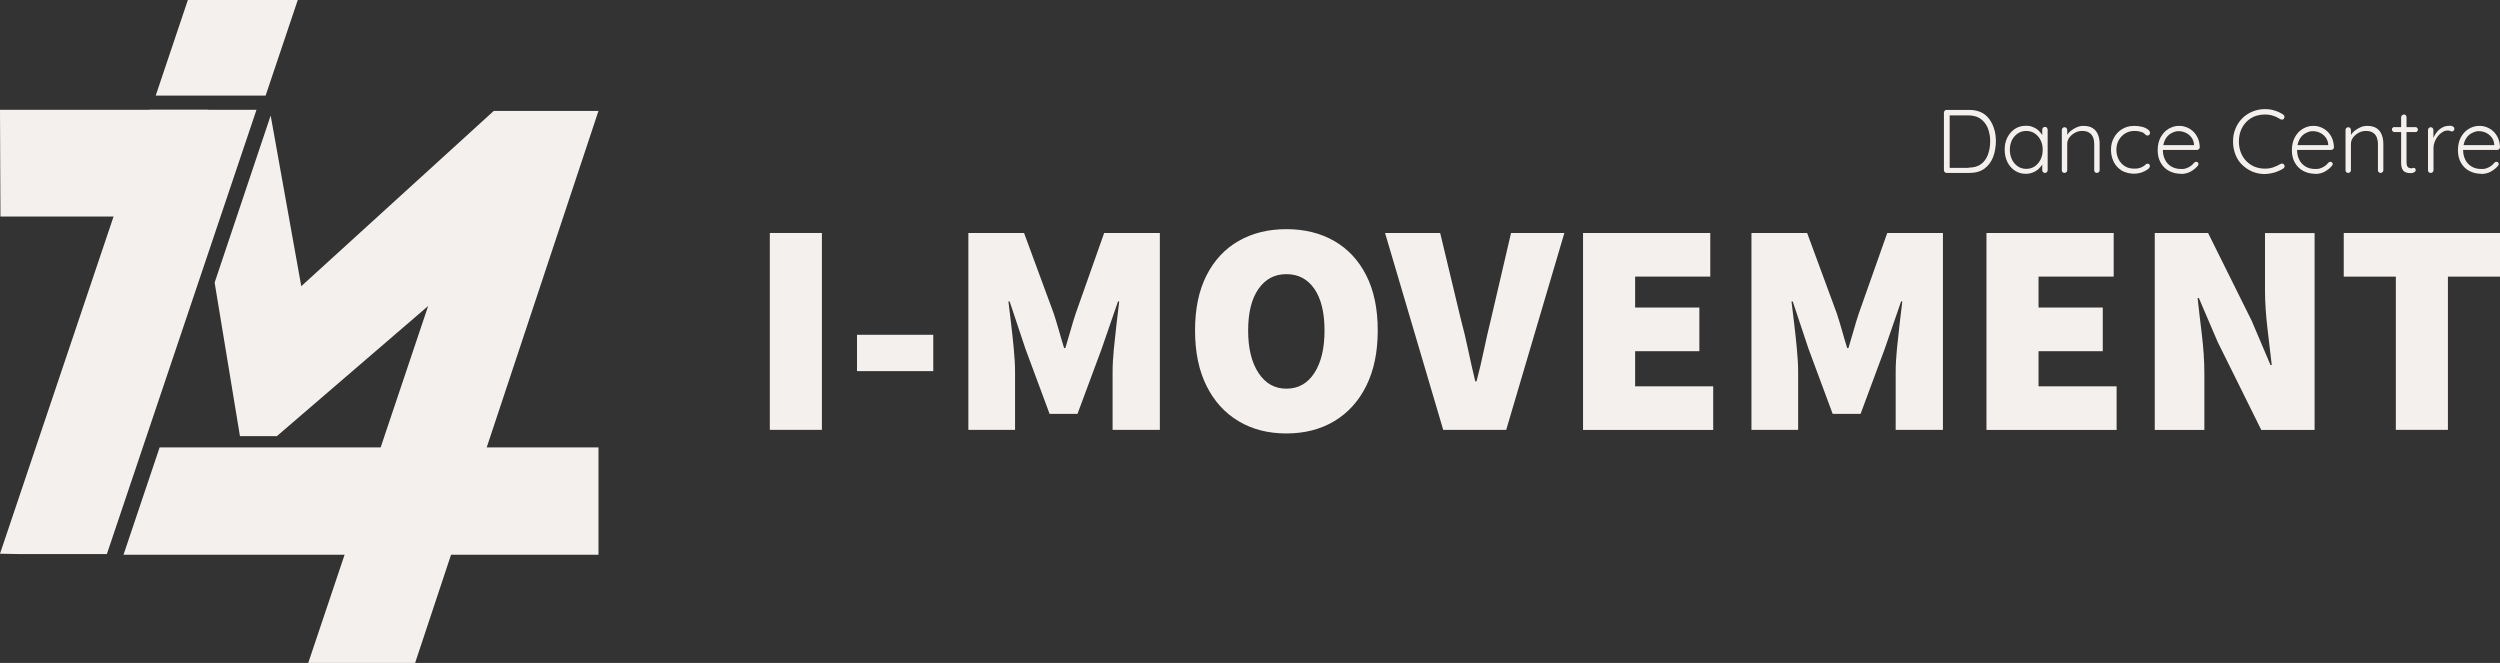
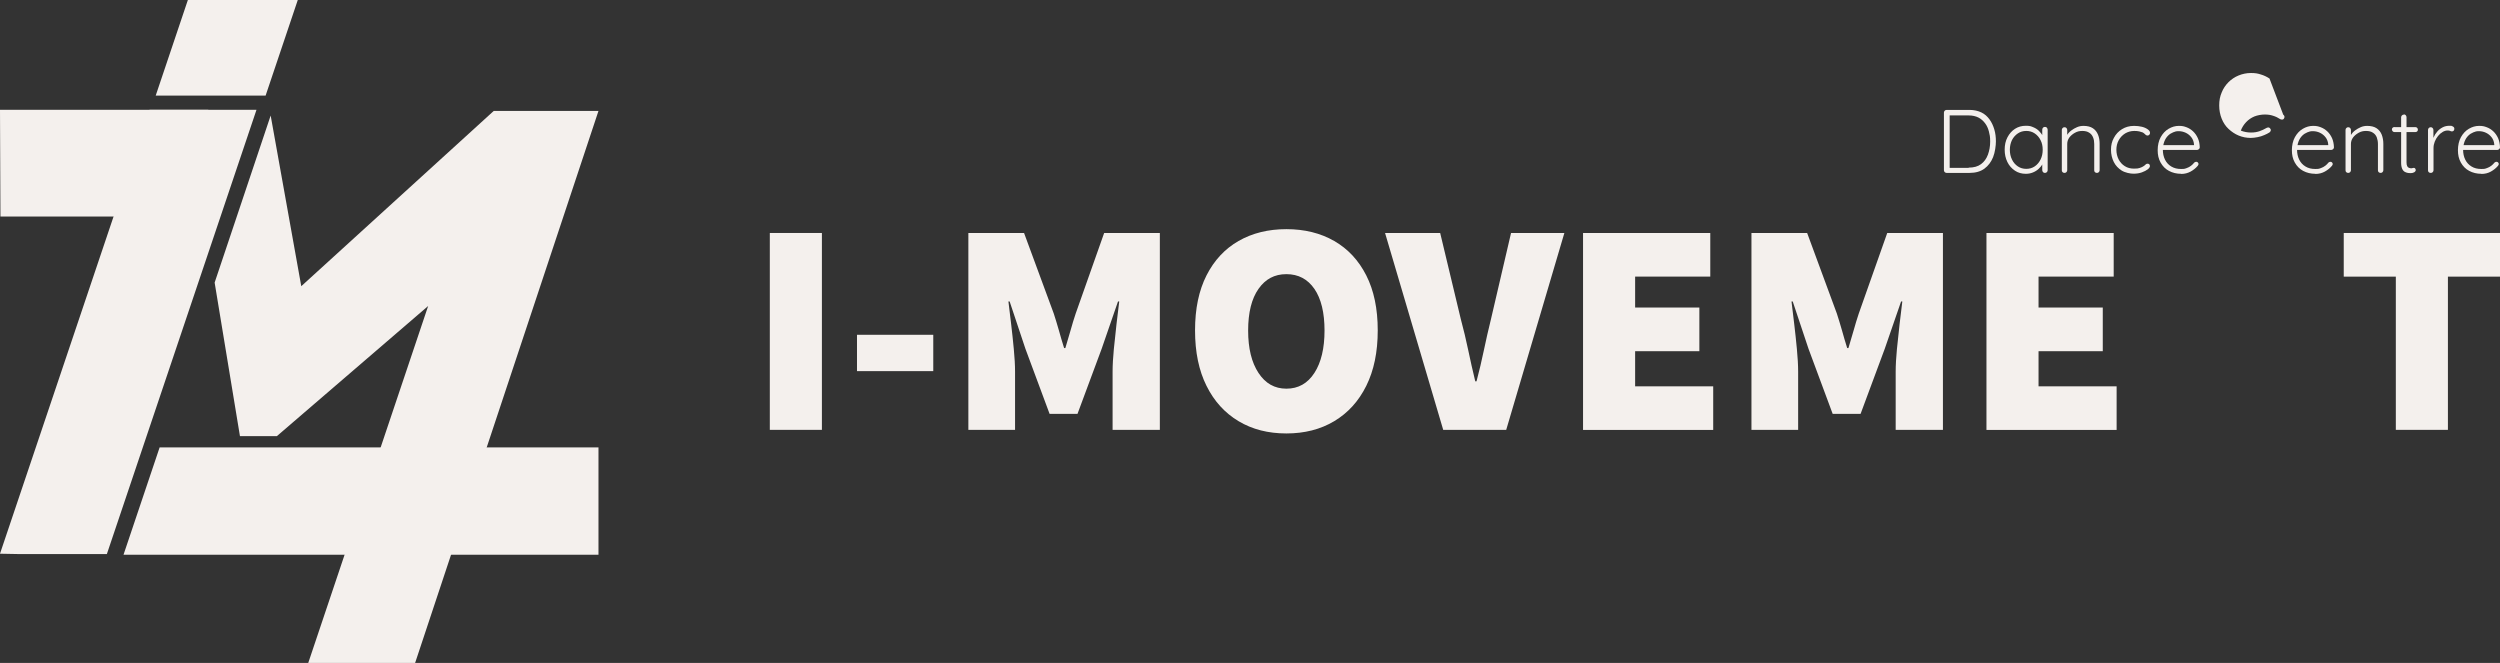
<svg xmlns="http://www.w3.org/2000/svg" id="Layer_2" version="1.1" viewBox="0 0 2222.3 589.3">
  <rect x="0" y="0" width="2222.3" height="589.3" fill="#333333" stroke="none" />
  <defs>
    <style>
      .st0 {
        fill: #f4f0ed;
      }
    </style>
  </defs>
  <g id="Layer_2-2">
    <g id="a">
      <polygon class="st0" points="185.2 97.6 0 97.6 .4 192.5 152.4 192.5 185.2 97.6" />
      <polygon class="st0" points="132.9 97.6 0 492.2 15.7 492.5 95 492.5 228 97.6 132.9 97.6" />
      <polygon class="st0" points="167 0 138.4 85 236.1 85 264.7 0 167 0" />
      <polygon class="st0" points="141.9 397.7 109.8 493.1 532 493.1 532 397.7 141.9 397.7" />
      <polygon class="st0" points="516.1 98.6 501.3 98.6 438.9 98.6 267.8 254.4 240.6 102.7 190.8 251.2 213.3 387.7 246.1 387.7 380.6 272 274 589.3 369 589.3 532 98.6 516.1 98.6" />
    </g>
    <g>
      <path class="st0" d="M684.3,382.1v-175h46.3v175h-46.3Z" />
      <path class="st0" d="M761.8,329.9v-32.3h67.8v32.3h-67.8Z" />
      <path class="st0" d="M860.8,382.1v-175h49.5l26.4,71.6c1.6,4.9,3.1,9.9,4.6,15.1,1.4,5.2,3,10.4,4.6,15.6h1.1c1.6-5.2,3.1-10.4,4.6-15.6,1.4-5.2,3-10.2,4.6-15.1l25.3-71.6h49.5v175h-42v-51.7c0-5.9.4-12.6,1.1-20,.7-7.4,1.5-14.9,2.4-22.5.9-7.5,1.7-14.2,2.4-19.9h-1.1l-14.5,42-21.5,57.9h-24.8l-21.5-57.9-14-42h-1.1c.7,5.7,1.5,12.4,2.4,19.9.9,7.5,1.7,15,2.4,22.5s1.1,14.1,1.1,20v51.7h-41.5Z" />
      <path class="st0" d="M1143.5,385.3c-16.2,0-30.3-3.6-42.5-10.9-12.2-7.3-21.7-17.7-28.5-31.4-6.8-13.6-10.2-30-10.2-49.3s3.4-35.5,10.2-48.9,16.3-23.6,28.5-30.6c12.2-7,26.4-10.5,42.5-10.5s30.3,3.5,42.5,10.5c12.2,7,21.7,17.2,28.5,30.6,6.8,13.4,10.2,29.6,10.2,48.9s-3.4,35.6-10.2,49.3-16.3,24.1-28.5,31.4c-12.2,7.3-26.4,10.9-42.5,10.9ZM1143.5,345.5c10.6,0,18.9-4.7,24.9-14,6-9.3,9-21.9,9-37.7s-3-28.3-9-37c-6-8.7-14.3-13.1-24.9-13.1s-18.7,4.4-24.8,13.1c-6.1,8.7-9.2,21-9.2,37s3.1,28.4,9.2,37.7,14.3,14,24.8,14Z" />
      <path class="st0" d="M1282.9,382.1l-51.7-175h49l18.3,76.4c2.5,9.3,4.7,18.5,6.6,27.6,1.9,9.1,4,18.4,6.3,27.9h1.1c2.5-9.5,4.7-18.8,6.6-27.9s4-18.3,6.3-27.6l17.8-76.4h47.4l-51.7,175h-56,0Z" />
      <path class="st0" d="M1407.2,382.1v-175h113.1v38.8h-66.8v27.5h57.1v38.8h-57.1v31.2h69.4v38.8h-115.8Z" />
      <path class="st0" d="M1556.9,382.1v-175h49.5l26.4,71.6c1.6,4.9,3.1,9.9,4.6,15.1,1.4,5.2,3,10.4,4.6,15.6h1.1c1.6-5.2,3.1-10.4,4.6-15.6,1.4-5.2,3-10.2,4.6-15.1l25.3-71.6h49.5v175h-42v-51.7c0-5.9.4-12.6,1.1-20,.7-7.4,1.5-14.9,2.4-22.5s1.7-14.2,2.4-19.9h-1.1l-14.5,42-21.5,57.9h-24.8l-21.5-57.9-14-42h-1.1c.7,5.7,1.5,12.4,2.4,19.9s1.7,15,2.4,22.5c.7,7.5,1.1,14.1,1.1,20v51.7h-41.5Z" />
      <path class="st0" d="M1765.8,382.1v-175h113.1v38.8h-66.8v27.5h57.1v38.8h-57.1v31.2h69.4v38.8h-115.8Z" />
-       <path class="st0" d="M1915.4,382.1v-175h47.4l38.8,78.1,16.7,39.3h1.1c-1.1-9.5-2.3-20.3-3.8-32.4-1.4-12.1-2.2-23.5-2.2-34.3v-50.6h44.1v175h-47.4l-38.8-78.3-16.7-39h-1.1c1.1,9.9,2.3,20.8,3.8,32.7,1.4,11.9,2.2,23.3,2.2,34v50.6h-44.1,0Z" />
      <path class="st0" d="M2129.7,382.1v-136.2h-46.3v-38.8h138.9v38.8h-46.3v136.2h-46.3,0Z" />
    </g>
    <g>
      <path class="st0" d="M1750.8,97.7c3.9,0,7.4.8,10.4,2.2s5.4,3.6,7.3,6.2c1.9,2.6,3.3,5.6,4.3,9s1.4,6.9,1.4,10.6-.8,9.8-2.5,14-4.2,7.6-7.7,10.2c-3.4,2.5-7.8,3.8-13.2,3.8h-20.4c-.6,0-1.2-.2-1.7-.7s-.7-1-.7-1.7v-51.2c0-.6.2-1.2.7-1.7s1-.7,1.7-.7h20.4ZM1750,149c4.5,0,8.2-1,11-3.1s4.8-4.9,6.1-8.4c1.3-3.6,2-7.4,2-11.7s-.4-6-1.1-8.8c-.7-2.8-1.8-5.3-3.4-7.4s-3.5-3.9-5.9-5.1-5.3-1.9-8.7-1.9h-17.5l.6-.7v48.1l-.5-.8h17.4Z" />
      <path class="st0" d="M1817.8,112.8c.7,0,1.3.2,1.7.7s.7,1.1.7,1.8v36c0,.6-.2,1.2-.7,1.7s-1,.7-1.7.7-1.3-.2-1.7-.7-.7-1-.7-1.7v-9.5l1.4-.6c0,1.5-.4,3-1.2,4.6s-2,3-3.4,4.3c-1.4,1.3-3.1,2.4-5.1,3.2s-4,1.2-6.3,1.2c-3.6,0-6.9-.9-9.7-2.8-2.8-1.9-5.1-4.4-6.7-7.7s-2.4-6.9-2.4-11,.8-7.8,2.5-11,3.9-5.7,6.7-7.5c2.8-1.8,6-2.7,9.6-2.7s4.4.4,6.4,1.2c2,.8,3.8,1.9,5.2,3.3s2.7,3,3.5,4.8,1.2,3.6,1.2,5.6l-1.7-1.2v-10.2c0-.7.2-1.3.7-1.8.4-.5,1-.7,1.7-.7h0ZM1801.2,150.1c2.8,0,5.3-.7,7.5-2.2,2.2-1.5,3.9-3.5,5.2-6.1s1.9-5.5,1.9-8.7-.6-6-1.9-8.5c-1.2-2.5-3-4.5-5.2-6-2.2-1.5-4.7-2.2-7.5-2.2s-5.3.7-7.5,2.2-3.9,3.4-5.2,5.9c-1.2,2.5-1.9,5.4-1.9,8.6s.6,6.1,1.9,8.7c1.2,2.6,3,4.6,5.2,6.1,2.2,1.5,4.7,2.2,7.5,2.2h0Z" />
      <path class="st0" d="M1852,111.9c3.5,0,6.3.7,8.4,2.1s3.6,3.3,4.6,5.8,1.4,5.1,1.4,8v23.5c0,.6-.2,1.2-.7,1.7s-1,.7-1.7.7-1.3-.2-1.8-.7-.6-1-.6-1.7v-23.3c0-2.1-.3-4.1-1-5.8-.7-1.8-1.8-3.2-3.4-4.2-1.6-1.1-3.6-1.6-6.2-1.6s-4.5.5-6.5,1.6-3.7,2.5-5,4.2c-1.3,1.8-1.9,3.7-1.9,5.8v23.3c0,.6-.2,1.2-.7,1.7s-1,.7-1.7.7-1.3-.2-1.8-.7-.6-1-.6-1.7v-35.8c0-.6.2-1.2.7-1.7.4-.5,1-.7,1.7-.7s1.3.2,1.7.7.7,1,.7,1.7v6.7l-1.8,2.9c.1-1.7.7-3.3,1.6-4.9s2.2-3,3.8-4.2,3.3-2.2,5.2-3,3.8-1.1,5.7-1.1Z" />
      <path class="st0" d="M1897,111.9c2.6,0,4.9.3,7,.8s3.8,1.3,5.2,2.3,2,2,2,3.1-.2,1.1-.6,1.6c-.4.5-.9.8-1.5.8s-1.2-.2-1.6-.5-.8-.7-1.2-1.1c-.4-.4-1-.8-1.7-1.2-.7-.3-1.7-.6-3-.9-1.3-.3-2.8-.4-4.4-.4-3,0-5.7.8-8.1,2.2-2.4,1.5-4.3,3.5-5.7,6s-2.1,5.4-2.1,8.5.7,6.1,2,8.6,3.2,4.6,5.5,6c2.3,1.5,5.1,2.2,8.2,2.2s3.8-.2,5-.6c1.2-.4,2.2-.8,3-1.3,1-.6,1.8-1.2,2.2-1.7s1.1-.8,1.8-.8,1.2.2,1.6.6c.3.4.5.9.5,1.6s-.6,1.8-1.9,2.8-3,1.9-5.2,2.7c-2.2.8-4.7,1.2-7.5,1.2s-7.5-.9-10.5-2.8c-3-1.9-5.4-4.4-7-7.6s-2.5-6.9-2.5-10.9.8-7.4,2.6-10.6c1.7-3.2,4.1-5.8,7.2-7.7,3.1-1.9,6.6-2.9,10.7-2.9h0Z" />
      <path class="st0" d="M1938.9,154.5c-4.1,0-7.7-.9-10.9-2.6s-5.6-4.2-7.4-7.4-2.6-6.8-2.6-11,.9-8.4,2.7-11.6,4.1-5.7,7-7.4,5.9-2.6,9.1-2.6,4.6.4,6.8,1.2c2.2.8,4.2,2.1,5.9,3.7,1.7,1.6,3.1,3.6,4.2,6s1.6,5.1,1.7,8.2c0,.6-.3,1.2-.8,1.6-.5.4-1,.7-1.7.7h-32.1l-1-4.3h31.5l-1,1v-1.6c-.2-2.5-1-4.6-2.4-6.4s-3.1-3.1-5-4c-2-.9-4-1.4-6.2-1.4s-3.2.3-4.9,1-3.2,1.6-4.6,3-2.5,3.1-3.3,5.2-1.3,4.6-1.3,7.5.6,6,1.9,8.6,3.1,4.6,5.6,6.1,5.3,2.2,8.7,2.2,3.6-.3,5-.8,2.8-1.2,3.9-2.1c1.1-.9,2.1-1.8,2.8-2.8.6-.5,1.2-.7,1.8-.7s1,.2,1.4.6.6.9.6,1.4-.3,1.2-.8,1.7c-1.6,1.9-3.7,3.6-6.2,5-2.6,1.4-5.4,2.1-8.4,2.1h0Z" />
-       <path class="st0" d="M2029.6,101.9c.6.4,1,1,1.1,1.6s0,1.3-.5,2c-.4.5-.8.8-1.4.8s-1.2,0-1.7-.3c-2-1.3-4.2-2.4-6.5-3.1-2.3-.8-4.8-1.1-7.5-1.1s-6.3.6-9.1,1.7c-2.8,1.2-5.2,2.8-7.3,5-2.1,2.2-3.7,4.7-4.8,7.6s-1.7,6.2-1.7,9.7.6,6.9,1.8,9.9,2.8,5.5,4.9,7.6,4.6,3.8,7.3,4.9c2.8,1.1,5.8,1.7,9,1.7s5.1-.4,7.4-1.1c2.3-.8,4.5-1.8,6.5-3,.5-.3,1.1-.4,1.7-.4s1.1.4,1.5.9c.5.6.7,1.2.5,1.9s-.5,1.2-1.1,1.6c-1.3.9-2.9,1.6-4.7,2.4-1.8.8-3.7,1.4-5.8,1.8s-4.1.7-6.1.7c-3.8,0-7.4-.7-10.8-2.1-3.4-1.4-6.3-3.4-9-5.9s-4.7-5.6-6.1-9.1-2.2-7.4-2.2-11.8.7-8,2.2-11.5c1.4-3.5,3.4-6.5,6-9.1,2.6-2.6,5.6-4.6,9-6,3.4-1.4,7.1-2.2,11-2.2s6,.4,8.8,1.3c2.8.8,5.4,2.1,7.7,3.6h0Z" />
+       <path class="st0" d="M2029.6,101.9c.6.4,1,1,1.1,1.6s0,1.3-.5,2c-.4.5-.8.8-1.4.8s-1.2,0-1.7-.3c-2-1.3-4.2-2.4-6.5-3.1-2.3-.8-4.8-1.1-7.5-1.1s-6.3.6-9.1,1.7c-2.8,1.2-5.2,2.8-7.3,5-2.1,2.2-3.7,4.7-4.8,7.6c2.8,1.1,5.8,1.7,9,1.7s5.1-.4,7.4-1.1c2.3-.8,4.5-1.8,6.5-3,.5-.3,1.1-.4,1.7-.4s1.1.4,1.5.9c.5.6.7,1.2.5,1.9s-.5,1.2-1.1,1.6c-1.3.9-2.9,1.6-4.7,2.4-1.8.8-3.7,1.4-5.8,1.8s-4.1.7-6.1.7c-3.8,0-7.4-.7-10.8-2.1-3.4-1.4-6.3-3.4-9-5.9s-4.7-5.6-6.1-9.1-2.2-7.4-2.2-11.8.7-8,2.2-11.5c1.4-3.5,3.4-6.5,6-9.1,2.6-2.6,5.6-4.6,9-6,3.4-1.4,7.1-2.2,11-2.2s6,.4,8.8,1.3c2.8.8,5.4,2.1,7.7,3.6h0Z" />
      <path class="st0" d="M2058.2,154.5c-4.1,0-7.7-.9-10.9-2.6s-5.6-4.2-7.4-7.4-2.6-6.8-2.6-11,.9-8.4,2.7-11.6,4.1-5.7,7-7.4c2.9-1.7,5.9-2.6,9.1-2.6s4.6.4,6.8,1.2c2.2.8,4.2,2.1,5.9,3.7s3.1,3.6,4.2,6c1,2.3,1.6,5.1,1.7,8.2,0,.6-.3,1.2-.8,1.6s-1,.7-1.7.7h-32.1l-1-4.3h31.5l-1,1v-1.6c-.2-2.5-1-4.6-2.4-6.4s-3.1-3.1-5-4-4-1.4-6.2-1.4-3.2.3-4.9,1-3.2,1.6-4.6,3-2.5,3.1-3.3,5.2-1.3,4.6-1.3,7.5.6,6,1.9,8.6,3.1,4.6,5.6,6.1c2.4,1.5,5.3,2.2,8.7,2.2s3.6-.3,5-.8,2.8-1.2,3.9-2.1c1.1-.9,2.1-1.8,2.8-2.8.6-.5,1.2-.7,1.8-.7s1,.2,1.4.6.6.9.6,1.4-.3,1.2-.8,1.7c-1.6,1.9-3.7,3.6-6.2,5s-5.4,2.1-8.4,2.1h0Z" />
      <path class="st0" d="M2104.2,111.9c3.5,0,6.3.7,8.4,2.1,2.1,1.4,3.6,3.3,4.6,5.8.9,2.4,1.4,5.1,1.4,8v23.5c0,.6-.2,1.2-.7,1.7s-1,.7-1.7.7-1.3-.2-1.8-.7-.6-1-.6-1.7v-23.3c0-2.1-.4-4.1-1-5.8-.7-1.8-1.8-3.2-3.4-4.2-1.6-1.1-3.6-1.6-6.2-1.6s-4.5.5-6.5,1.6-3.7,2.5-5,4.2c-1.3,1.8-1.9,3.7-1.9,5.8v23.3c0,.6-.2,1.2-.7,1.7s-1,.7-1.7.7-1.3-.2-1.8-.7-.6-1-.6-1.7v-35.8c0-.6.2-1.2.7-1.7s1-.7,1.7-.7,1.3.2,1.7.7.7,1,.7,1.7v6.7l-1.8,2.9c.1-1.7.6-3.3,1.6-4.9s2.2-3,3.8-4.2,3.3-2.2,5.2-3,3.8-1.1,5.7-1.1Z" />
      <path class="st0" d="M2128.5,113h18.6c.6,0,1.2.2,1.6.7.4.4.6,1,.6,1.6s-.2,1.1-.6,1.5-1,.6-1.6.6h-18.6c-.6,0-1.2-.2-1.6-.7s-.7-1-.7-1.6.2-1.2.7-1.6,1-.6,1.6-.6ZM2136.8,101.7c.7,0,1.3.2,1.7.7s.7,1,.7,1.7v40.2c0,1.5.2,2.6.6,3.4.4.8.9,1.2,1.6,1.5.6.2,1.3.4,1.9.4s.8,0,1.2-.2c.4-.1.7-.2,1.2-.2s.9.2,1.2.6.5.9.5,1.4-.4,1.4-1.3,1.9c-.9.5-1.9.8-3,.8s-1.2,0-2.2-.1-1.9-.4-3-.9c-1-.5-1.9-1.4-2.5-2.7s-1-3.1-1-5.5v-40.4c0-.6.2-1.2.7-1.7s1-.7,1.7-.7h0Z" />
      <path class="st0" d="M2160.7,153.7c-.8,0-1.3-.2-1.8-.7s-.6-1-.6-1.7v-35.8c0-.6.2-1.2.7-1.7s1-.7,1.7-.7,1.3.2,1.7.7.7,1,.7,1.7v12l-1.2.2c.2-1.9.6-3.7,1.4-5.6s1.8-3.5,3.2-5.1c1.3-1.6,2.9-2.8,4.8-3.8s3.9-1.4,6.2-1.4,1.9.2,2.8.6c.9.4,1.4,1.1,1.4,2s-.2,1.4-.6,1.8c-.4.4-.9.6-1.5.6s-1-.1-1.6-.4c-.6-.3-1.3-.4-2.2-.4-1.5,0-3,.4-4.5,1.3s-2.9,2.1-4.1,3.6-2.2,3.2-2.9,5-1.1,3.7-1.1,5.6v19.8c0,.6-.2,1.2-.7,1.7s-1,.7-1.7.7h0Z" />
      <path class="st0" d="M2205.8,154.5c-4.1,0-7.7-.9-10.9-2.6s-5.6-4.2-7.4-7.4-2.6-6.8-2.6-11,.9-8.4,2.7-11.6,4.1-5.7,7-7.4c2.9-1.7,5.9-2.6,9.1-2.6s4.6.4,6.8,1.2c2.2.8,4.2,2.1,5.9,3.7s3.1,3.6,4.2,6c1,2.3,1.6,5.1,1.7,8.2,0,.6-.3,1.2-.8,1.6s-1,.7-1.7.7h-32.1l-1-4.3h31.5l-1,1v-1.6c-.2-2.5-1-4.6-2.4-6.4s-3.1-3.1-5-4-4-1.4-6.2-1.4-3.2.3-4.9,1-3.2,1.6-4.6,3-2.5,3.1-3.3,5.2-1.3,4.6-1.3,7.5.6,6,1.9,8.6,3.1,4.6,5.6,6.1c2.4,1.5,5.3,2.2,8.7,2.2s3.6-.3,5-.8,2.8-1.2,3.9-2.1c1.1-.9,2.1-1.8,2.8-2.8.6-.5,1.2-.7,1.8-.7s1,.2,1.4.6.6.9.6,1.4-.3,1.2-.8,1.7c-1.6,1.9-3.7,3.6-6.2,5s-5.4,2.1-8.4,2.1h0Z" />
    </g>
  </g>
</svg>